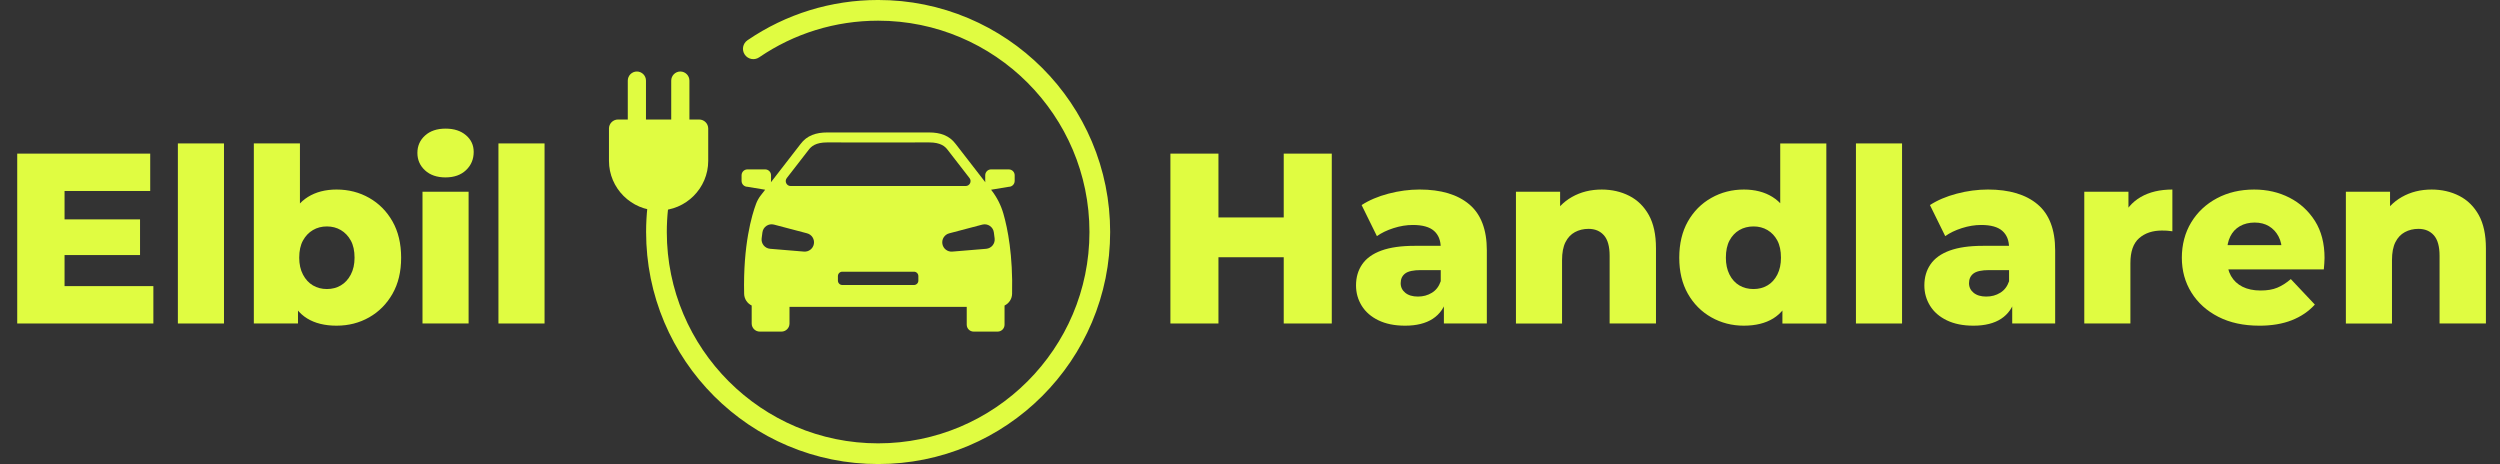
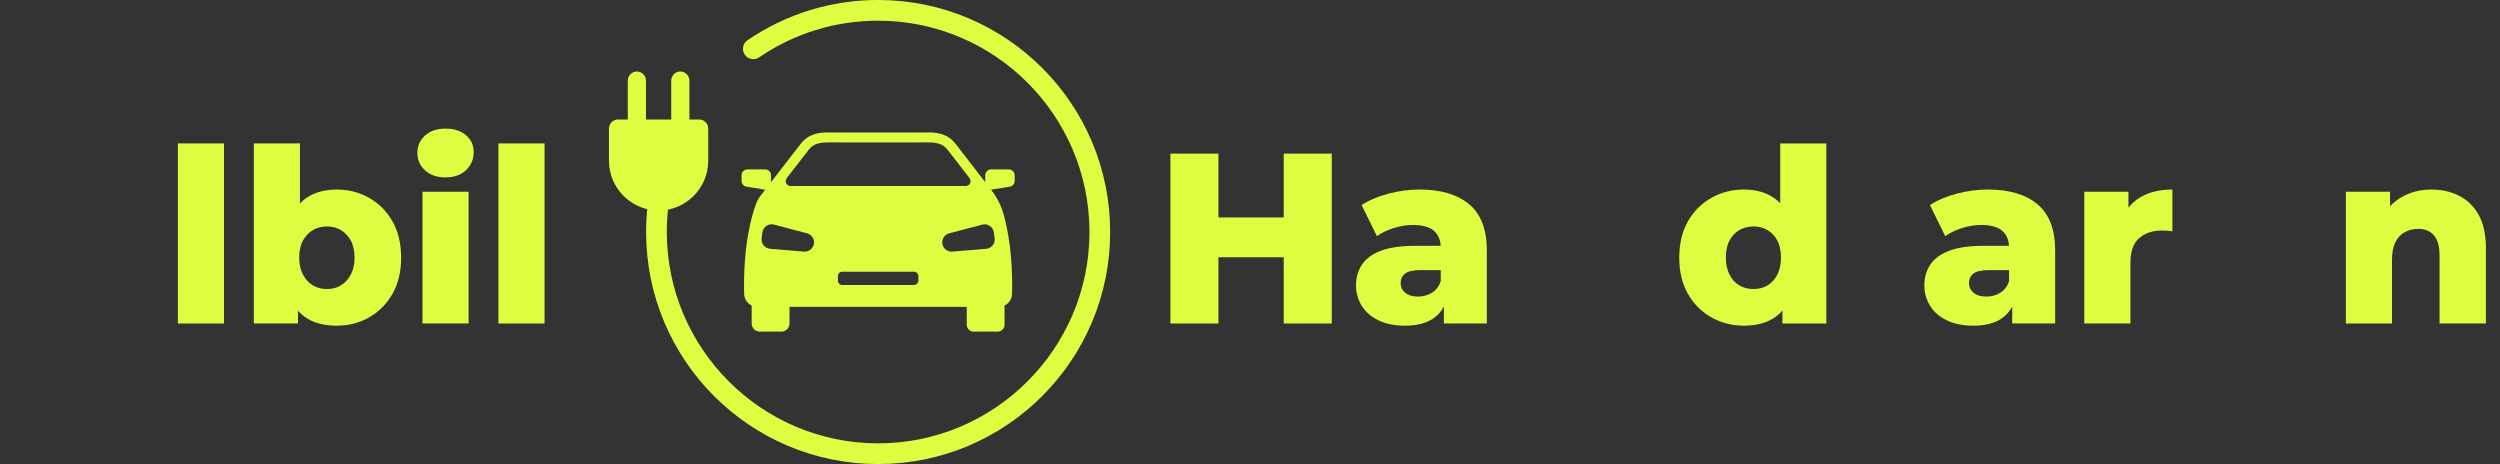
<svg xmlns="http://www.w3.org/2000/svg" id="Lager_1" data-name="Lager 1" viewBox="0 0 1917.91 355.99">
  <rect x="0" y="0" width="1917.91" height="355.99" fill="#333333" stroke="none" />
  <g>
    <path id="car" d="M773.93,129.95h-13.6c-2.48,0-4.5,2.01-4.5,4.5v4.34c0,.32.03.68.09,1.05l-22.75-29.38c-4.87-6.55-11.95-8.85-20.36-8.84l-25.82.02h-26.64l-25.82-.02c-8.42,0-15.49,2.29-20.36,8.84l-22.75,29.38c.06-.37.09-.73.09-1.05v-4.34c0-2.48-2.01-4.5-4.5-4.5h-13.6c-2.48,0-4.5,2.01-4.5,4.5v4.34c0,2.48,2.01,4.5,4.5,4.5l13.6,2.25-3.4,4.39c-1.51,1.95-2.72,4.12-3.58,6.43-3.21,8.57-10.02,31.38-9.15,69.06.09,3.96,2.44,7.35,5.79,8.96v13.8c0,3.43,2.78,6.21,6.21,6.21h16.6c3.43,0,6.21-2.78,6.21-6.21v-12.79h135.96v13.7c0,2.93,2.37,5.3,5.3,5.3h18.41c2.93,0,5.3-2.37,5.3-5.3v-14.7c3.35-1.61,5.7-5,5.79-8.96.69-29.57-3.36-49.98-6.68-61.54-1.86-6.47-4.94-12.52-9.06-17.84l-.38-.5,13.6-2.25c2.48,0,4.5-2.01,4.5-4.5v-4.34c0-2.48-2.01-4.5-4.5-4.5ZM603.57,136.64l16.7-21.56.05-.06c1.99-2.68,5.4-5.76,14.19-5.76l25.84.02h26.65l25.85-.02c8.79,0,12.2,3.08,14.19,5.76l.05.06,16.7,21.56c1.92,2.47.15,6.07-2.98,6.07h-134.25c-3.13,0-4.89-3.6-2.98-6.07ZM624.38,187.14h0c-.64,3.63-3.94,6.17-7.61,5.87l-25.97-2.15c-4.06-.34-7.01-3.99-6.49-8.03l.59-4.54c.55-4.27,4.73-7.08,8.89-5.98l25.38,6.69c3.59.95,5.85,4.48,5.21,8.14ZM704.53,215.29c0,1.85-1.5,3.35-3.35,3.35h-55.01c-1.85,0-3.35-1.5-3.35-3.35v-3.5c0-1.85,1.5-3.35,3.35-3.35h55.01c1.85,0,3.35,1.5,3.35,3.35v3.5ZM762.45,178.3l.59,4.54c.52,4.04-2.43,7.69-6.49,8.03l-25.97,2.15c-3.67.3-6.97-2.24-7.61-5.87h0c-.65-3.66,1.62-7.19,5.21-8.14l25.38-6.69c4.16-1.1,8.34,1.71,8.89,5.98Z" fill="#e0fc41" />
    <g>
      <g>
        <g>
          <path d="M467.18,98.63v24.79c0,20.94,17.13,38.07,38.07,38.07h0c20.94,0,38.07-17.13,38.07-38.07v-24.79c0-3.83-3.11-6.94-6.94-6.94h-62.27c-3.83,0-6.94,3.11-6.94,6.94Z" fill="#e0fc41" />
          <g>
            <path d="M493.36,108.34h-9.55c-1.21,0-2.2-.99-2.2-2.2v-44.3c0-3.84,3.14-6.98,6.98-6.98h0c3.84,0,6.98,3.14,6.98,6.98v44.3c0,1.21-.99,2.2-2.2,2.2Z" fill="#e0fc41" />
            <path d="M526.69,108.34h-9.55c-1.21,0-2.2-.99-2.2-2.2v-44.3c0-3.84,3.14-6.98,6.98-6.98h0c3.84,0,6.98,3.14,6.98,6.98v44.3c0,1.21-.99,2.2-2.2,2.2Z" fill="#e0fc41" />
          </g>
        </g>
        <polygon points="513.48 101.61 492.36 126.47 503.64 126.47 496.74 145.01 518.14 120.06 506.26 120.06 513.48 101.61" fill="#e0fc41" />
      </g>
      <path d="M673.67,355.99c-24.03,0-47.34-4.71-69.29-13.99-10.55-4.46-20.72-9.98-30.24-16.41-9.42-6.37-18.28-13.68-26.34-21.73-8.05-8.05-15.36-16.91-21.73-26.34-6.43-9.52-11.95-19.69-16.41-30.24-9.28-21.95-13.99-45.26-13.99-69.29,0-6.47.35-13,1.05-19.4.47-4.36,4.39-7.51,8.75-7.03,4.36.47,7.51,4.39,7.03,8.75-.63,5.83-.95,11.78-.95,17.69,0,89.39,72.73,162.12,162.12,162.12s162.12-72.73,162.12-162.12S763.07,15.87,673.67,15.87c-32.77,0-64.33,9.72-91.28,28.12-3.62,2.47-8.56,1.54-11.03-2.08-2.47-3.62-1.54-8.56,2.08-11.03,29.6-20.21,64.26-30.89,100.23-30.89,24.03,0,47.34,4.71,69.29,13.99,10.55,4.46,20.72,9.98,30.24,16.41,9.42,6.37,18.28,13.68,26.34,21.73s15.36,16.91,21.73,26.34c6.43,9.52,11.95,19.69,16.41,30.24,9.28,21.95,13.99,45.26,13.99,69.29s-4.71,47.34-13.99,69.29c-4.46,10.55-9.98,20.72-16.41,30.24-6.37,9.42-13.68,18.28-21.73,26.34-8.05,8.05-16.91,15.36-26.34,21.73-9.52,6.43-19.69,11.95-30.24,16.41-21.95,9.28-45.26,13.99-69.29,13.99Z" fill="#e0fc41" />
    </g>
  </g>
  <g>
-     <path d="M49.52,219.5h68.14v28.67H13.22V117.85h102.02v28.67H49.52v72.98ZM46.92,168.3h60.51v27.37h-60.51v-27.37Z" fill="#e0fc41" />
    <path d="M136.46,248.17V110.03h35.37v138.14h-35.37Z" fill="#e0fc41" />
    <path d="M194.73,248.17V110.03h35.37v54.18l-1.86,33.33.37,33.32v17.31h-33.88ZM258.22,249.85c-9.06,0-16.6-1.86-22.62-5.58-6.02-3.72-10.52-9.43-13.5-17.13-2.98-7.69-4.47-17.5-4.47-29.42s1.58-21.72,4.75-29.42c3.16-7.69,7.79-13.43,13.87-17.22,6.08-3.78,13.4-5.68,21.97-5.68,9.18,0,17.53,2.14,25.04,6.42,7.51,4.28,13.47,10.3,17.87,18.06,4.4,7.76,6.61,17.03,6.61,27.83s-2.21,19.89-6.61,27.65c-4.41,7.76-10.36,13.78-17.87,18.06-7.51,4.28-15.86,6.42-25.04,6.42ZM250.77,221.74c3.97,0,7.54-.93,10.71-2.79,3.16-1.86,5.71-4.62,7.63-8.28,1.92-3.66,2.89-7.97,2.89-12.94,0-5.33-.96-9.74-2.89-13.22-1.93-3.47-4.47-6.14-7.63-8.01-3.17-1.86-6.73-2.79-10.71-2.79s-7.54.93-10.7,2.79c-3.17,1.86-5.71,4.53-7.63,8.01-1.93,3.48-2.89,7.88-2.89,13.22,0,4.97.96,9.28,2.89,12.94,1.92,3.66,4.47,6.42,7.63,8.28s6.73,2.79,10.7,2.79Z" fill="#e0fc41" />
    <path d="M341.8,136.1c-6.58,0-11.82-1.8-15.73-5.4-3.91-3.6-5.86-8.07-5.86-13.4s1.95-9.77,5.86-13.31,9.15-5.31,15.73-5.31,11.67,1.68,15.64,5.03c3.97,3.35,5.96,7.63,5.96,12.85,0,5.58-1.95,10.24-5.86,13.96-3.91,3.72-9.15,5.58-15.73,5.58ZM324.12,248.17v-101.09h35.37v101.09h-35.37Z" fill="#e0fc41" />
    <path d="M382.39,248.17V110.03h35.37v138.14h-35.37Z" fill="#e0fc41" />
  </g>
  <g>
    <path d="M934.75,248.17h-36.86V117.85h36.86v130.32ZM987.43,197.35h-55.48v-30.53h55.48v30.53ZM984.83,117.85h36.86v130.32h-36.86V117.85Z" fill="#e0fc41" />
    <path d="M1077.91,249.85c-7.94,0-14.74-1.37-20.39-4.1-5.65-2.73-9.93-6.45-12.85-11.17-2.92-4.72-4.38-9.93-4.38-15.64,0-6.21,1.58-11.6,4.75-16.2,3.17-4.59,8.07-8.1,14.71-10.52,6.64-2.42,15.11-3.63,25.41-3.63h23.83v18.62h-18.99c-5.71,0-9.71.87-12.01,2.61-2.3,1.74-3.44,4.22-3.44,7.45,0,2.98,1.18,5.43,3.54,7.35,2.36,1.93,5.58,2.89,9.68,2.89s7.54-.96,10.7-2.89c3.17-1.92,5.43-4.87,6.79-8.84l4.84,13.03c-1.86,6.95-5.49,12.19-10.89,15.73-5.4,3.54-12.5,5.31-21.32,5.31ZM1107.7,248.17v-18.8l-2.42-4.65v-34.63c0-5.58-1.71-9.9-5.12-12.94-3.42-3.04-8.84-4.56-16.29-4.56-4.84,0-9.77.81-14.8,2.42-5.03,1.61-9.28,3.66-12.75,6.14l-11.73-23.83c5.71-3.72,12.57-6.64,20.57-8.75,8.01-2.11,15.98-3.17,23.92-3.17,16.38,0,29.07,3.79,38.07,11.36,9,7.57,13.5,19.36,13.5,35.37v56.04h-32.95Z" fill="#e0fc41" />
-     <path d="M1228.71,145.41c7.82,0,14.89,1.61,21.22,4.84,6.33,3.23,11.32,8.13,14.99,14.71,3.66,6.58,5.49,15.08,5.49,25.5v57.71h-35.56v-51.94c0-7.2-1.46-12.44-4.38-15.73-2.92-3.29-6.86-4.93-11.82-4.93-3.85,0-7.33.84-10.43,2.51-3.1,1.68-5.52,4.25-7.26,7.73-1.74,3.48-2.61,8.07-2.61,13.78v48.59h-35.37v-101.09h33.88v28.86l-6.7-8.38c3.85-7.2,9.12-12.69,15.82-16.48,6.7-3.78,14.27-5.68,22.71-5.68Z" fill="#e0fc41" />
    <path d="M1337.8,249.85c-9.06,0-17.38-2.14-24.95-6.42-7.57-4.28-13.56-10.3-17.97-18.06-4.41-7.75-6.61-16.97-6.61-27.65s2.2-20.07,6.61-27.83c4.4-7.76,10.39-13.78,17.97-18.06,7.57-4.28,15.89-6.42,24.95-6.42,8.56,0,15.88,1.89,21.97,5.68,6.08,3.79,10.67,9.53,13.78,17.22,3.1,7.7,4.65,17.5,4.65,29.41s-1.46,21.72-4.38,29.42c-2.92,7.7-7.39,13.4-13.4,17.13-6.02,3.72-13.56,5.58-22.62,5.58ZM1345.25,221.74c3.97,0,7.54-.93,10.71-2.79s5.68-4.62,7.54-8.28c1.86-3.66,2.79-7.97,2.79-12.94,0-5.33-.93-9.74-2.79-13.22-1.86-3.47-4.38-6.14-7.54-8.01-3.17-1.86-6.73-2.79-10.71-2.79s-7.73.93-10.89,2.79c-3.17,1.86-5.68,4.53-7.54,8.01-1.86,3.48-2.79,7.88-2.79,13.22,0,4.97.93,9.28,2.79,12.94,1.86,3.66,4.38,6.42,7.54,8.28s6.79,2.79,10.89,2.79ZM1367.4,248.17v-17.31l.19-33.32-1.86-33.32v-54.18h35.37v138.14h-33.7Z" fill="#e0fc41" />
-     <path d="M1423.81,248.17V110.03h35.37v138.14h-35.37Z" fill="#e0fc41" />
    <path d="M1513.92,249.85c-7.94,0-14.74-1.37-20.39-4.1-5.65-2.73-9.93-6.45-12.85-11.17-2.92-4.72-4.38-9.93-4.38-15.64,0-6.21,1.58-11.6,4.75-16.2,3.17-4.59,8.07-8.1,14.71-10.52,6.64-2.42,15.11-3.63,25.41-3.63h23.83v18.62h-18.99c-5.71,0-9.71.87-12.01,2.61-2.3,1.74-3.44,4.22-3.44,7.45,0,2.98,1.18,5.43,3.54,7.35,2.36,1.93,5.58,2.89,9.68,2.89s7.54-.96,10.71-2.89c3.17-1.92,5.43-4.87,6.79-8.84l4.84,13.03c-1.86,6.95-5.49,12.19-10.89,15.73-5.4,3.54-12.5,5.31-21.32,5.31ZM1543.7,248.17v-18.8l-2.42-4.65v-34.63c0-5.58-1.71-9.9-5.12-12.94-3.42-3.04-8.84-4.56-16.29-4.56-4.84,0-9.77.81-14.8,2.42-5.03,1.61-9.28,3.66-12.75,6.14l-11.73-23.83c5.71-3.72,12.57-6.64,20.57-8.75,8.01-2.11,15.98-3.17,23.92-3.17,16.38,0,29.07,3.79,38.07,11.36,9,7.57,13.5,19.36,13.5,35.37v56.04h-32.95Z" fill="#e0fc41" />
    <path d="M1598.99,248.17v-101.09h33.88v29.6l-5.21-8.38c3.1-7.57,7.97-13.28,14.61-17.13,6.64-3.85,14.74-5.77,24.3-5.77v32.02c-1.61-.25-3.04-.4-4.28-.47-1.24-.06-2.48-.09-3.72-.09-7.2,0-13.03,1.95-17.5,5.86-4.47,3.91-6.7,10.27-6.7,19.08v46.36h-35.37Z" fill="#e0fc41" />
-     <path d="M1733.22,249.85c-12.04,0-22.5-2.26-31.37-6.79-8.88-4.53-15.76-10.73-20.67-18.62-4.9-7.88-7.35-16.78-7.35-26.72s2.39-19.2,7.17-27.09c4.78-7.88,11.36-14.06,19.73-18.52,8.38-4.47,17.9-6.7,28.58-6.7,9.93,0,18.96,2.08,27.09,6.24,8.13,4.16,14.64,10.12,19.55,17.87,4.9,7.76,7.35,17.22,7.35,28.39,0,1.24-.06,2.67-.19,4.28-.12,1.61-.25,3.1-.37,4.47h-79.87v-18.62h61.06l-13.4,5.21c.12-4.47-.71-8.41-2.51-11.82-1.8-3.41-4.25-6.05-7.35-7.91-3.1-1.86-6.77-2.79-10.98-2.79s-8.13.93-11.36,2.79c-3.23,1.86-5.68,4.5-7.35,7.91-1.68,3.42-2.51,7.42-2.51,12.01v5.4c0,4.97,1.02,9.25,3.07,12.85,2.05,3.6,4.99,6.36,8.84,8.29,3.85,1.92,8.44,2.88,13.78,2.88s9.37-.71,12.85-2.14c3.47-1.43,6.95-3.63,10.43-6.61l18.43,19.55c-4.72,5.21-10.61,9.22-17.69,12.01-7.07,2.79-15.39,4.19-24.95,4.19Z" fill="#e0fc41" />
    <path d="M1865.4,145.41c7.82,0,14.89,1.61,21.22,4.84,6.33,3.23,11.32,8.13,14.99,14.71,3.66,6.58,5.49,15.08,5.49,25.5v57.71h-35.56v-51.94c0-7.2-1.46-12.44-4.38-15.73-2.92-3.29-6.86-4.93-11.82-4.93-3.85,0-7.33.84-10.43,2.51-3.1,1.68-5.52,4.25-7.26,7.73-1.74,3.48-2.61,8.07-2.61,13.78v48.59h-35.37v-101.09h33.88v28.86l-6.7-8.38c3.85-7.2,9.12-12.69,15.82-16.48,6.7-3.78,14.27-5.68,22.71-5.68Z" fill="#e0fc41" />
  </g>
</svg>